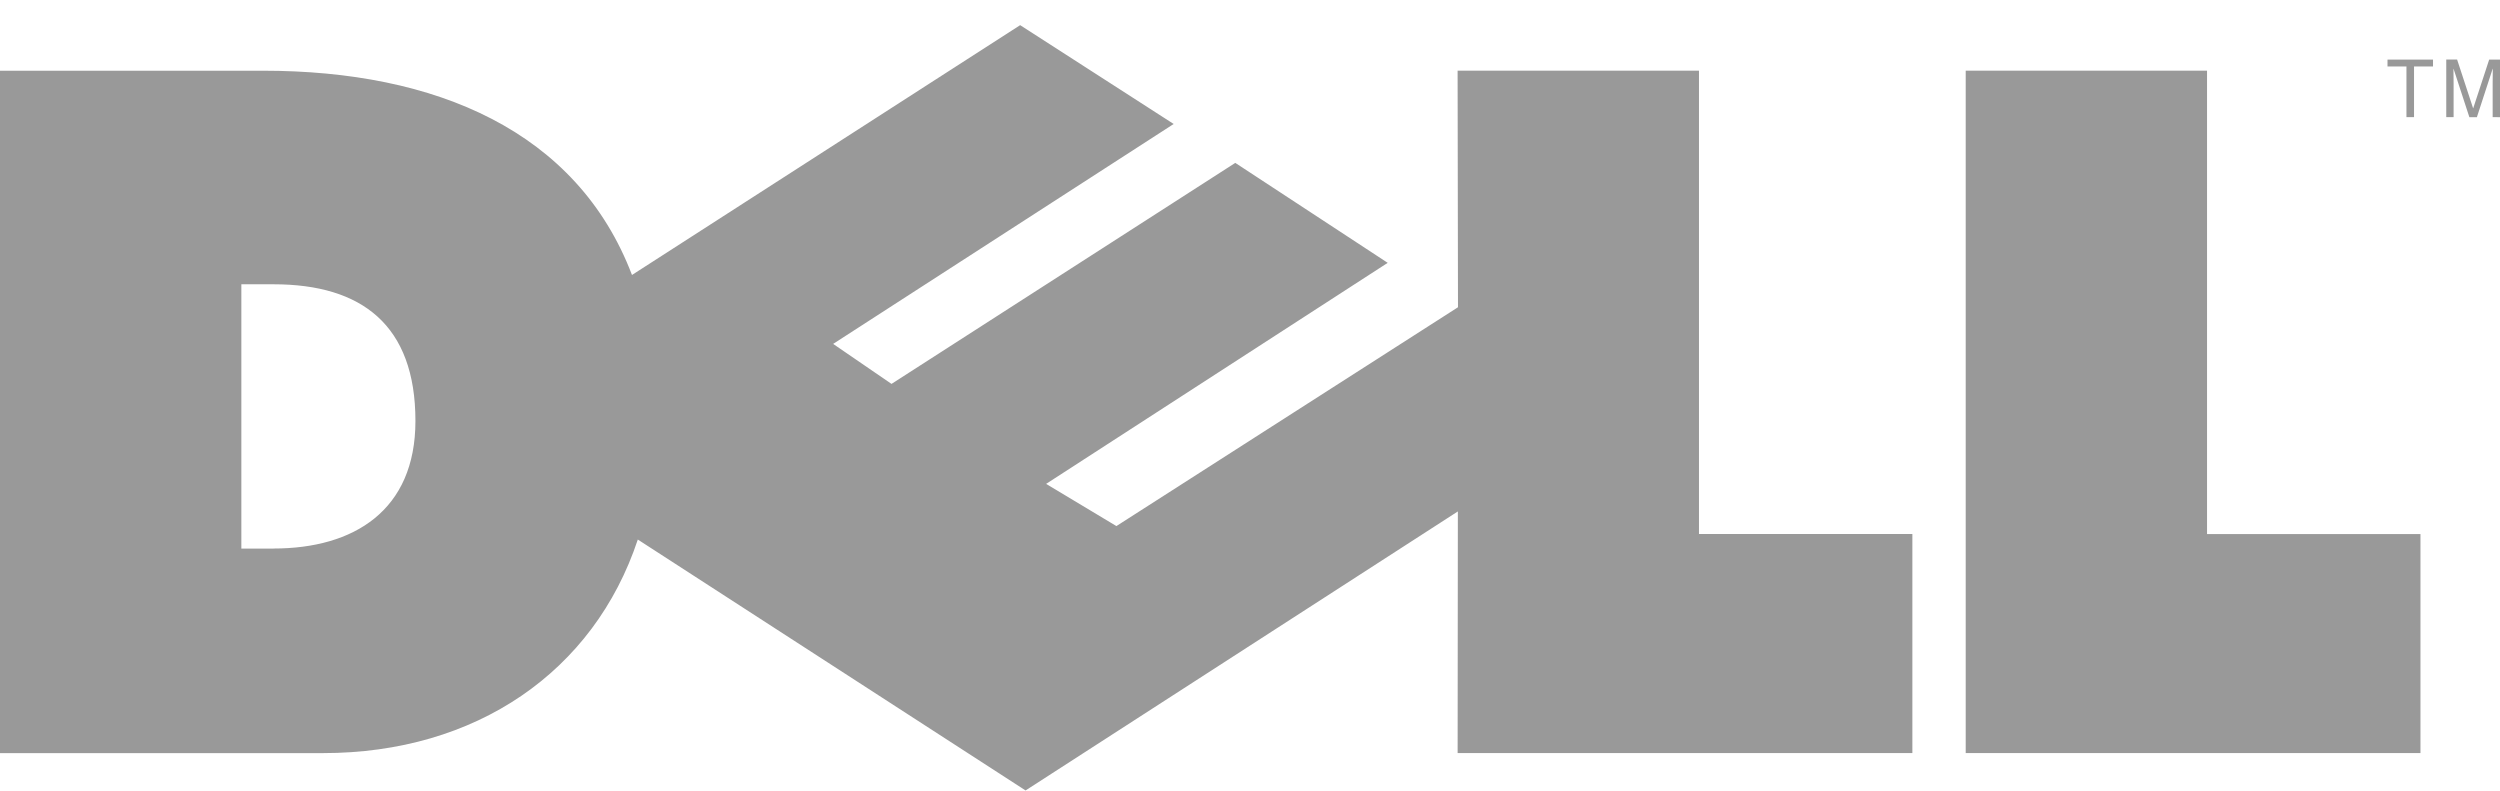
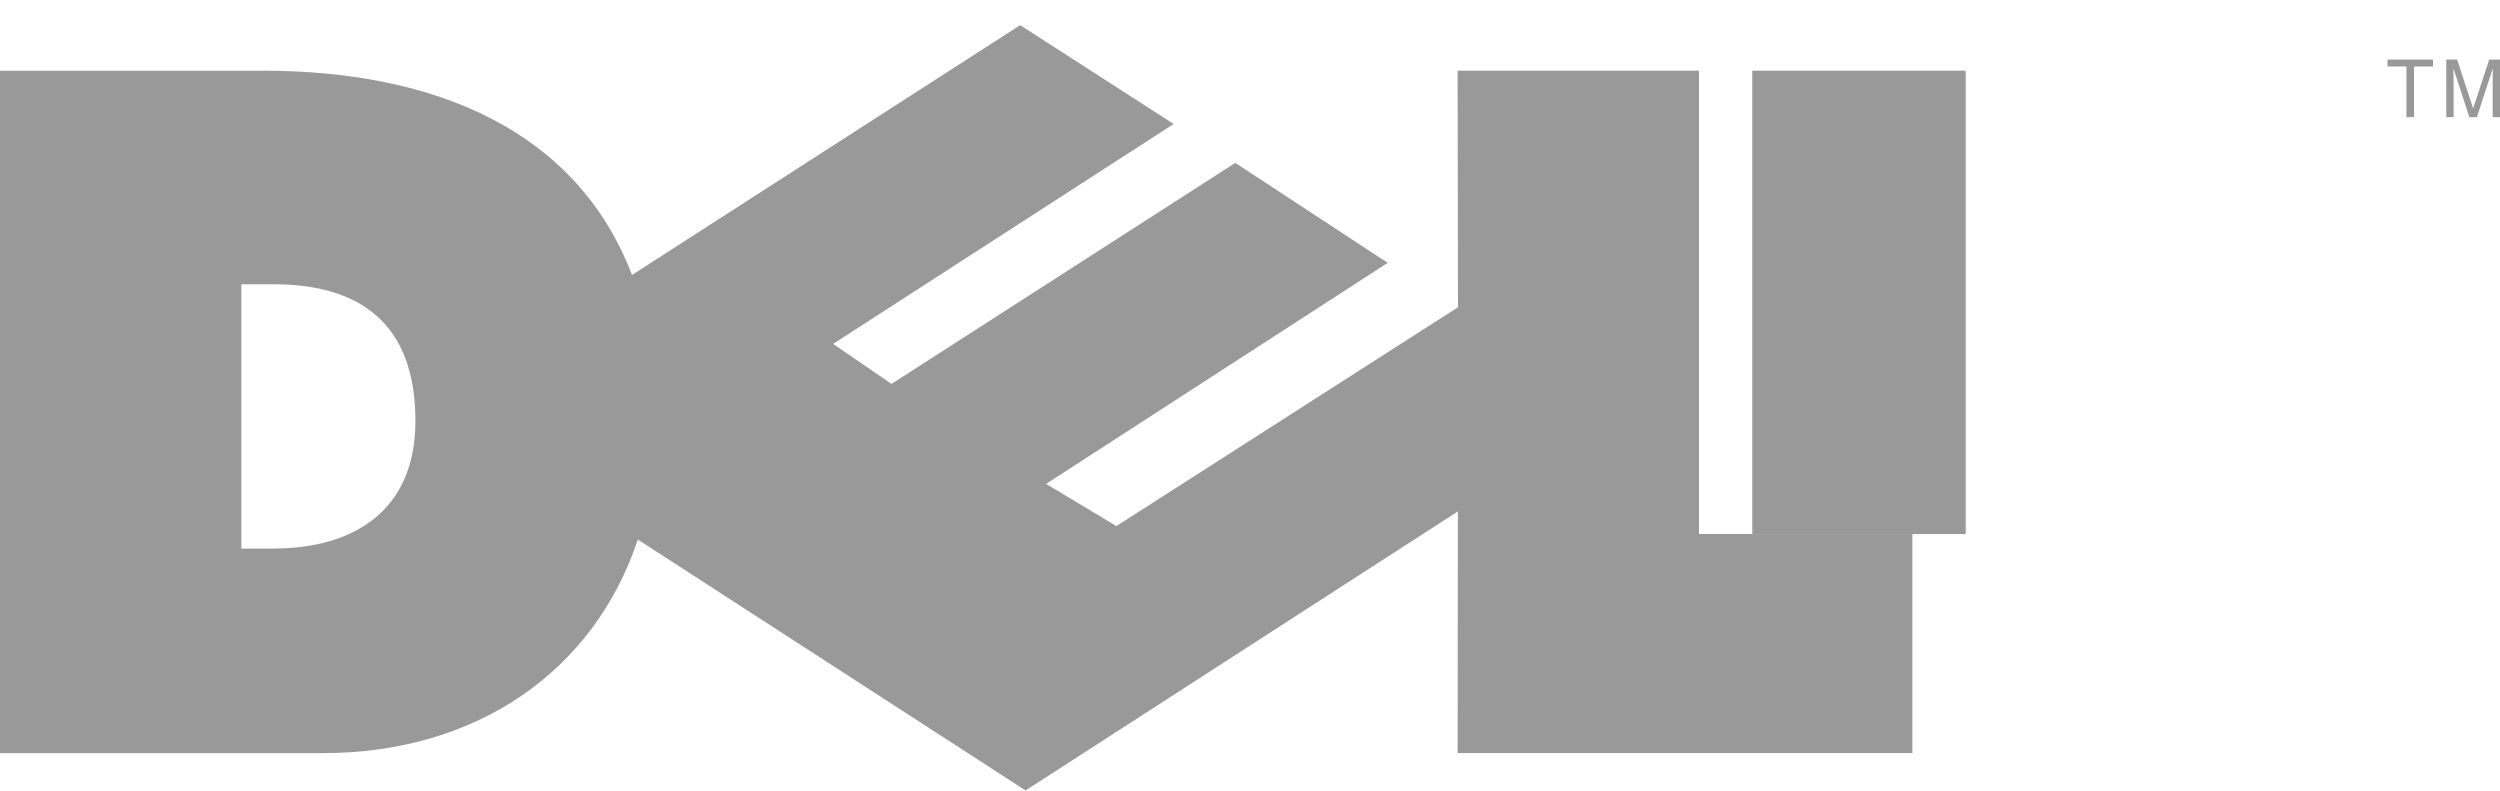
<svg xmlns="http://www.w3.org/2000/svg" width="98" height="31" fill="none">
-   <path fill="#000" d="M66.599 2.77h-9.461l.015 9.274-13.39 8.578-2.755-1.654 13.39-8.665-5.975-3.918-13.476 8.664-2.288-1.568L46.008 4.86 39.99.986l-15.216 9.793c-2.152-5.643-7.69-8.007-14.463-8.007H0v26.75h12.66c5.993 0 10.622-3.188 12.342-8.372l15.2 9.836 16.946-10.938-.009 9.473h17.826v-8.587H66.6V2.771ZM10.725 21.504H9.461v-10.36h1.264c3.454 0 5.56 1.597 5.56 5.358 0 3.511-2.417 5-5.56 5ZM86.516 2.77h-9.46v26.751h17.826v-8.586h-8.366V2.77Zm7.074-.165h.743v1.987h.297V2.606h.744v-.27H93.59v.27Zm3.986-.27-.625 1.907h-.006l-.626-1.907h-.426v2.257h.288V3.26c0-.066-.006-.352-.006-.56h.006l.618 1.893h.295l.618-1.897h.006c0 .21-.006.497-.006.564v1.333H98V2.336h-.424Z" opacity=".4" />
+   <path fill="#000" d="M66.599 2.77h-9.461l.015 9.274-13.39 8.578-2.755-1.654 13.39-8.665-5.975-3.918-13.476 8.664-2.288-1.568L46.008 4.86 39.99.986l-15.216 9.793c-2.152-5.643-7.69-8.007-14.463-8.007H0v26.75h12.66c5.993 0 10.622-3.188 12.342-8.372l15.2 9.836 16.946-10.938-.009 9.473h17.826v-8.587H66.6V2.771ZM10.725 21.504H9.461v-10.36h1.264c3.454 0 5.56 1.597 5.56 5.358 0 3.511-2.417 5-5.56 5ZM86.516 2.77h-9.46v26.751v-8.586h-8.366V2.77Zm7.074-.165h.743v1.987h.297V2.606h.744v-.27H93.59v.27Zm3.986-.27-.625 1.907h-.006l-.626-1.907h-.426v2.257h.288V3.26c0-.066-.006-.352-.006-.56h.006l.618 1.893h.295l.618-1.897h.006c0 .21-.006.497-.006.564v1.333H98V2.336h-.424Z" opacity=".4" />
</svg>